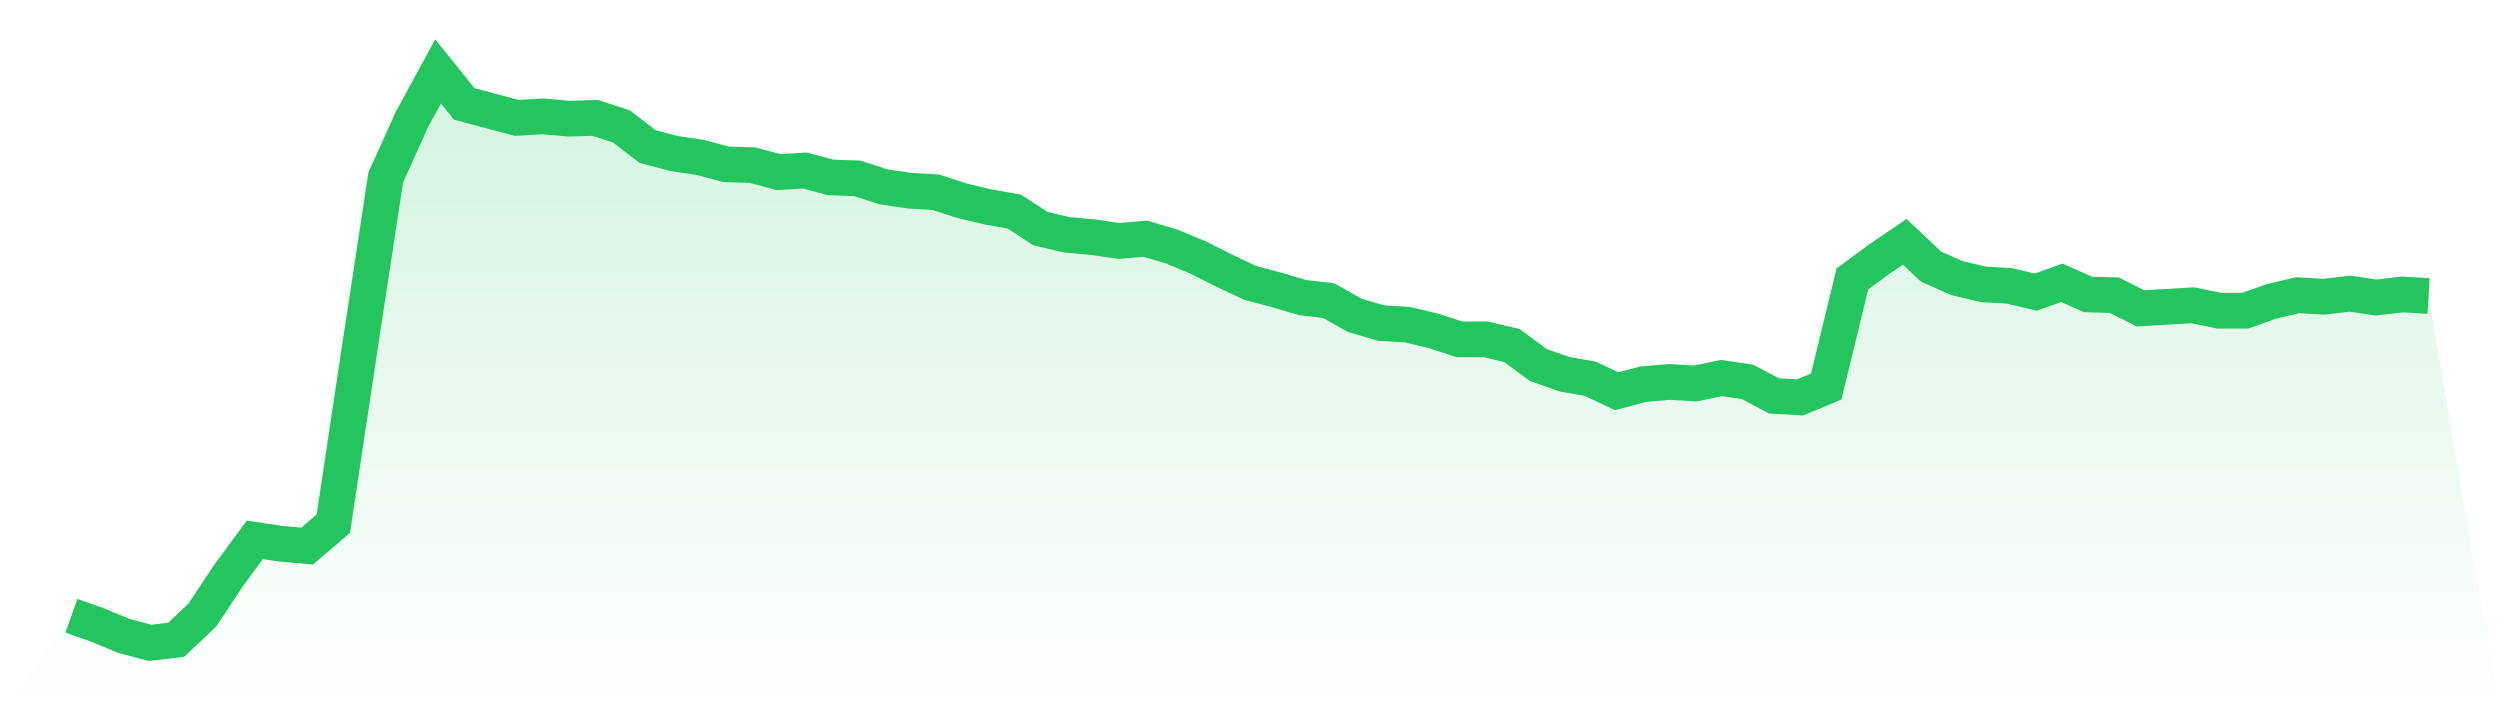
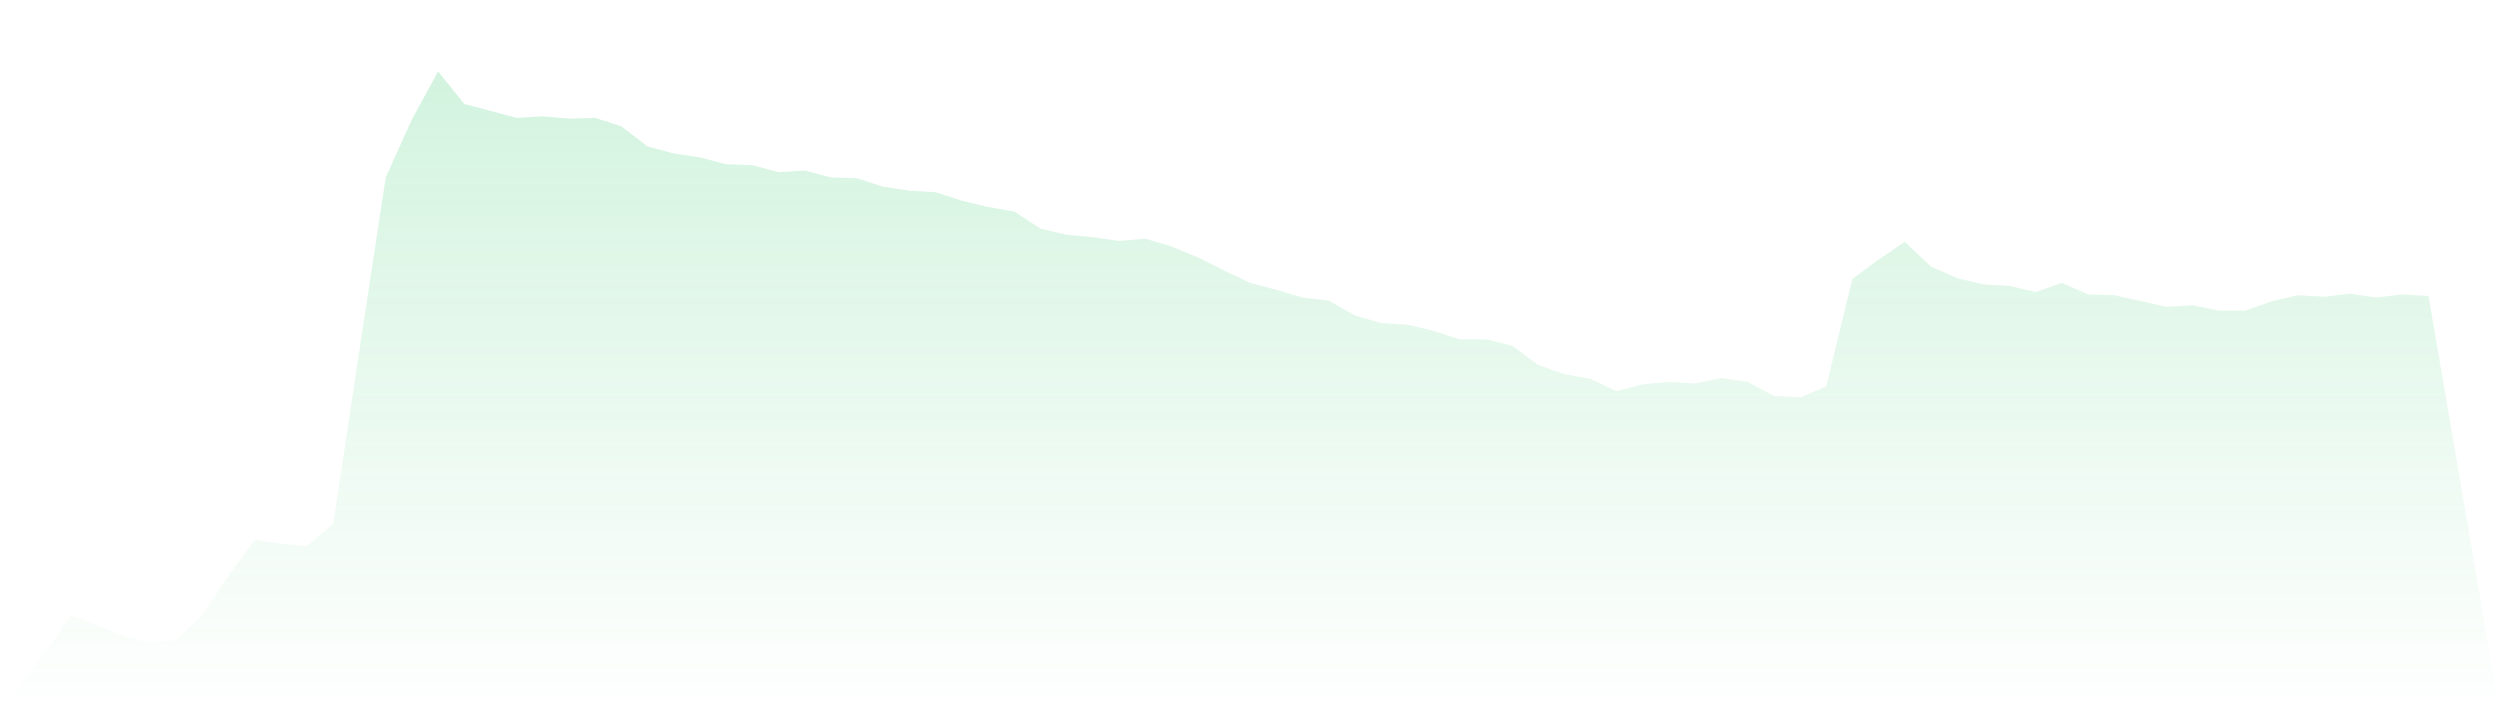
<svg xmlns="http://www.w3.org/2000/svg" viewBox="0 0 140 40">
  <defs>
    <linearGradient id="gradient" x1="0" x2="0" y1="0" y2="1">
      <stop offset="0%" stop-color="#22c55e" stop-opacity="0.2" />
      <stop offset="100%" stop-color="#22c55e" stop-opacity="0" />
    </linearGradient>
  </defs>
-   <path d="M4,34.482 L4,34.482 L5.467,35.003 L6.933,35.61 L8.4,36 L9.867,35.827 L11.333,34.439 L12.8,32.228 L14.267,30.233 L15.733,30.45 L17.2,30.58 L18.667,29.322 L20.133,19.566 L21.6,9.94 L23.067,6.688 L24.533,4 L26,5.821 L27.467,6.211 L28.933,6.602 L30.4,6.515 L31.867,6.645 L33.333,6.602 L34.8,7.079 L36.267,8.206 L37.733,8.596 L39.2,8.813 L40.667,9.203 L42.133,9.247 L43.6,9.637 L45.067,9.55 L46.533,9.94 L48,9.984 L49.467,10.461 L50.933,10.678 L52.4,10.764 L53.867,11.241 L55.333,11.588 L56.8,11.848 L58.267,12.802 L59.733,13.149 L61.2,13.279 L62.667,13.496 L64.133,13.366 L65.6,13.799 L67.067,14.407 L68.533,15.144 L70,15.837 L71.467,16.228 L72.933,16.661 L74.4,16.835 L75.867,17.659 L77.333,18.092 L78.8,18.179 L80.267,18.526 L81.733,19.003 L83.2,19.003 L84.667,19.35 L86.133,20.434 L87.6,20.954 L89.067,21.214 L90.533,21.908 L92,21.518 L93.467,21.388 L94.933,21.474 L96.4,21.171 L97.867,21.388 L99.333,22.168 L100.8,22.255 L102.267,21.648 L103.733,15.621 L105.2,14.537 L106.667,13.539 L108.133,14.927 L109.6,15.577 L111.067,15.924 L112.533,16.011 L114,16.358 L115.467,15.837 L116.933,16.488 L118.4,16.531 L119.867,17.268 L121.333,17.182 L122.8,17.095 L124.267,17.398 L125.733,17.398 L127.2,16.878 L128.667,16.531 L130.133,16.618 L131.6,16.444 L133.067,16.661 L134.533,16.488 L136,16.575 L140,40 L0,40 z" fill="url(#gradient)" />
-   <path d="M4,34.482 L4,34.482 L5.467,35.003 L6.933,35.61 L8.4,36 L9.867,35.827 L11.333,34.439 L12.8,32.228 L14.267,30.233 L15.733,30.45 L17.2,30.58 L18.667,29.322 L20.133,19.566 L21.6,9.94 L23.067,6.688 L24.533,4 L26,5.821 L27.467,6.211 L28.933,6.602 L30.4,6.515 L31.867,6.645 L33.333,6.602 L34.8,7.079 L36.267,8.206 L37.733,8.596 L39.2,8.813 L40.667,9.203 L42.133,9.247 L43.6,9.637 L45.067,9.55 L46.533,9.94 L48,9.984 L49.467,10.461 L50.933,10.678 L52.4,10.764 L53.867,11.241 L55.333,11.588 L56.8,11.848 L58.267,12.802 L59.733,13.149 L61.2,13.279 L62.667,13.496 L64.133,13.366 L65.6,13.799 L67.067,14.407 L68.533,15.144 L70,15.837 L71.467,16.228 L72.933,16.661 L74.4,16.835 L75.867,17.659 L77.333,18.092 L78.8,18.179 L80.267,18.526 L81.733,19.003 L83.2,19.003 L84.667,19.35 L86.133,20.434 L87.6,20.954 L89.067,21.214 L90.533,21.908 L92,21.518 L93.467,21.388 L94.933,21.474 L96.4,21.171 L97.867,21.388 L99.333,22.168 L100.8,22.255 L102.267,21.648 L103.733,15.621 L105.2,14.537 L106.667,13.539 L108.133,14.927 L109.6,15.577 L111.067,15.924 L112.533,16.011 L114,16.358 L115.467,15.837 L116.933,16.488 L118.4,16.531 L119.867,17.268 L121.333,17.182 L122.8,17.095 L124.267,17.398 L125.733,17.398 L127.2,16.878 L128.667,16.531 L130.133,16.618 L131.6,16.444 L133.067,16.661 L134.533,16.488 L136,16.575" fill="none" stroke="#22c55e" stroke-width="2" />
+   <path d="M4,34.482 L4,34.482 L5.467,35.003 L6.933,35.61 L8.4,36 L9.867,35.827 L11.333,34.439 L12.8,32.228 L14.267,30.233 L15.733,30.45 L17.2,30.58 L18.667,29.322 L20.133,19.566 L21.6,9.94 L23.067,6.688 L24.533,4 L26,5.821 L27.467,6.211 L28.933,6.602 L30.4,6.515 L31.867,6.645 L33.333,6.602 L34.8,7.079 L36.267,8.206 L37.733,8.596 L39.2,8.813 L40.667,9.203 L42.133,9.247 L43.6,9.637 L45.067,9.55 L46.533,9.94 L48,9.984 L49.467,10.461 L50.933,10.678 L52.4,10.764 L53.867,11.241 L55.333,11.588 L56.8,11.848 L58.267,12.802 L59.733,13.149 L61.2,13.279 L62.667,13.496 L64.133,13.366 L65.6,13.799 L67.067,14.407 L68.533,15.144 L70,15.837 L71.467,16.228 L72.933,16.661 L74.4,16.835 L75.867,17.659 L77.333,18.092 L78.8,18.179 L80.267,18.526 L81.733,19.003 L83.2,19.003 L84.667,19.35 L86.133,20.434 L87.6,20.954 L89.067,21.214 L90.533,21.908 L92,21.518 L93.467,21.388 L94.933,21.474 L96.4,21.171 L97.867,21.388 L99.333,22.168 L100.8,22.255 L102.267,21.648 L103.733,15.621 L105.2,14.537 L106.667,13.539 L108.133,14.927 L109.6,15.577 L111.067,15.924 L112.533,16.011 L114,16.358 L115.467,15.837 L116.933,16.488 L118.4,16.531 L121.333,17.182 L122.8,17.095 L124.267,17.398 L125.733,17.398 L127.2,16.878 L128.667,16.531 L130.133,16.618 L131.6,16.444 L133.067,16.661 L134.533,16.488 L136,16.575 L140,40 L0,40 z" fill="url(#gradient)" />
</svg>